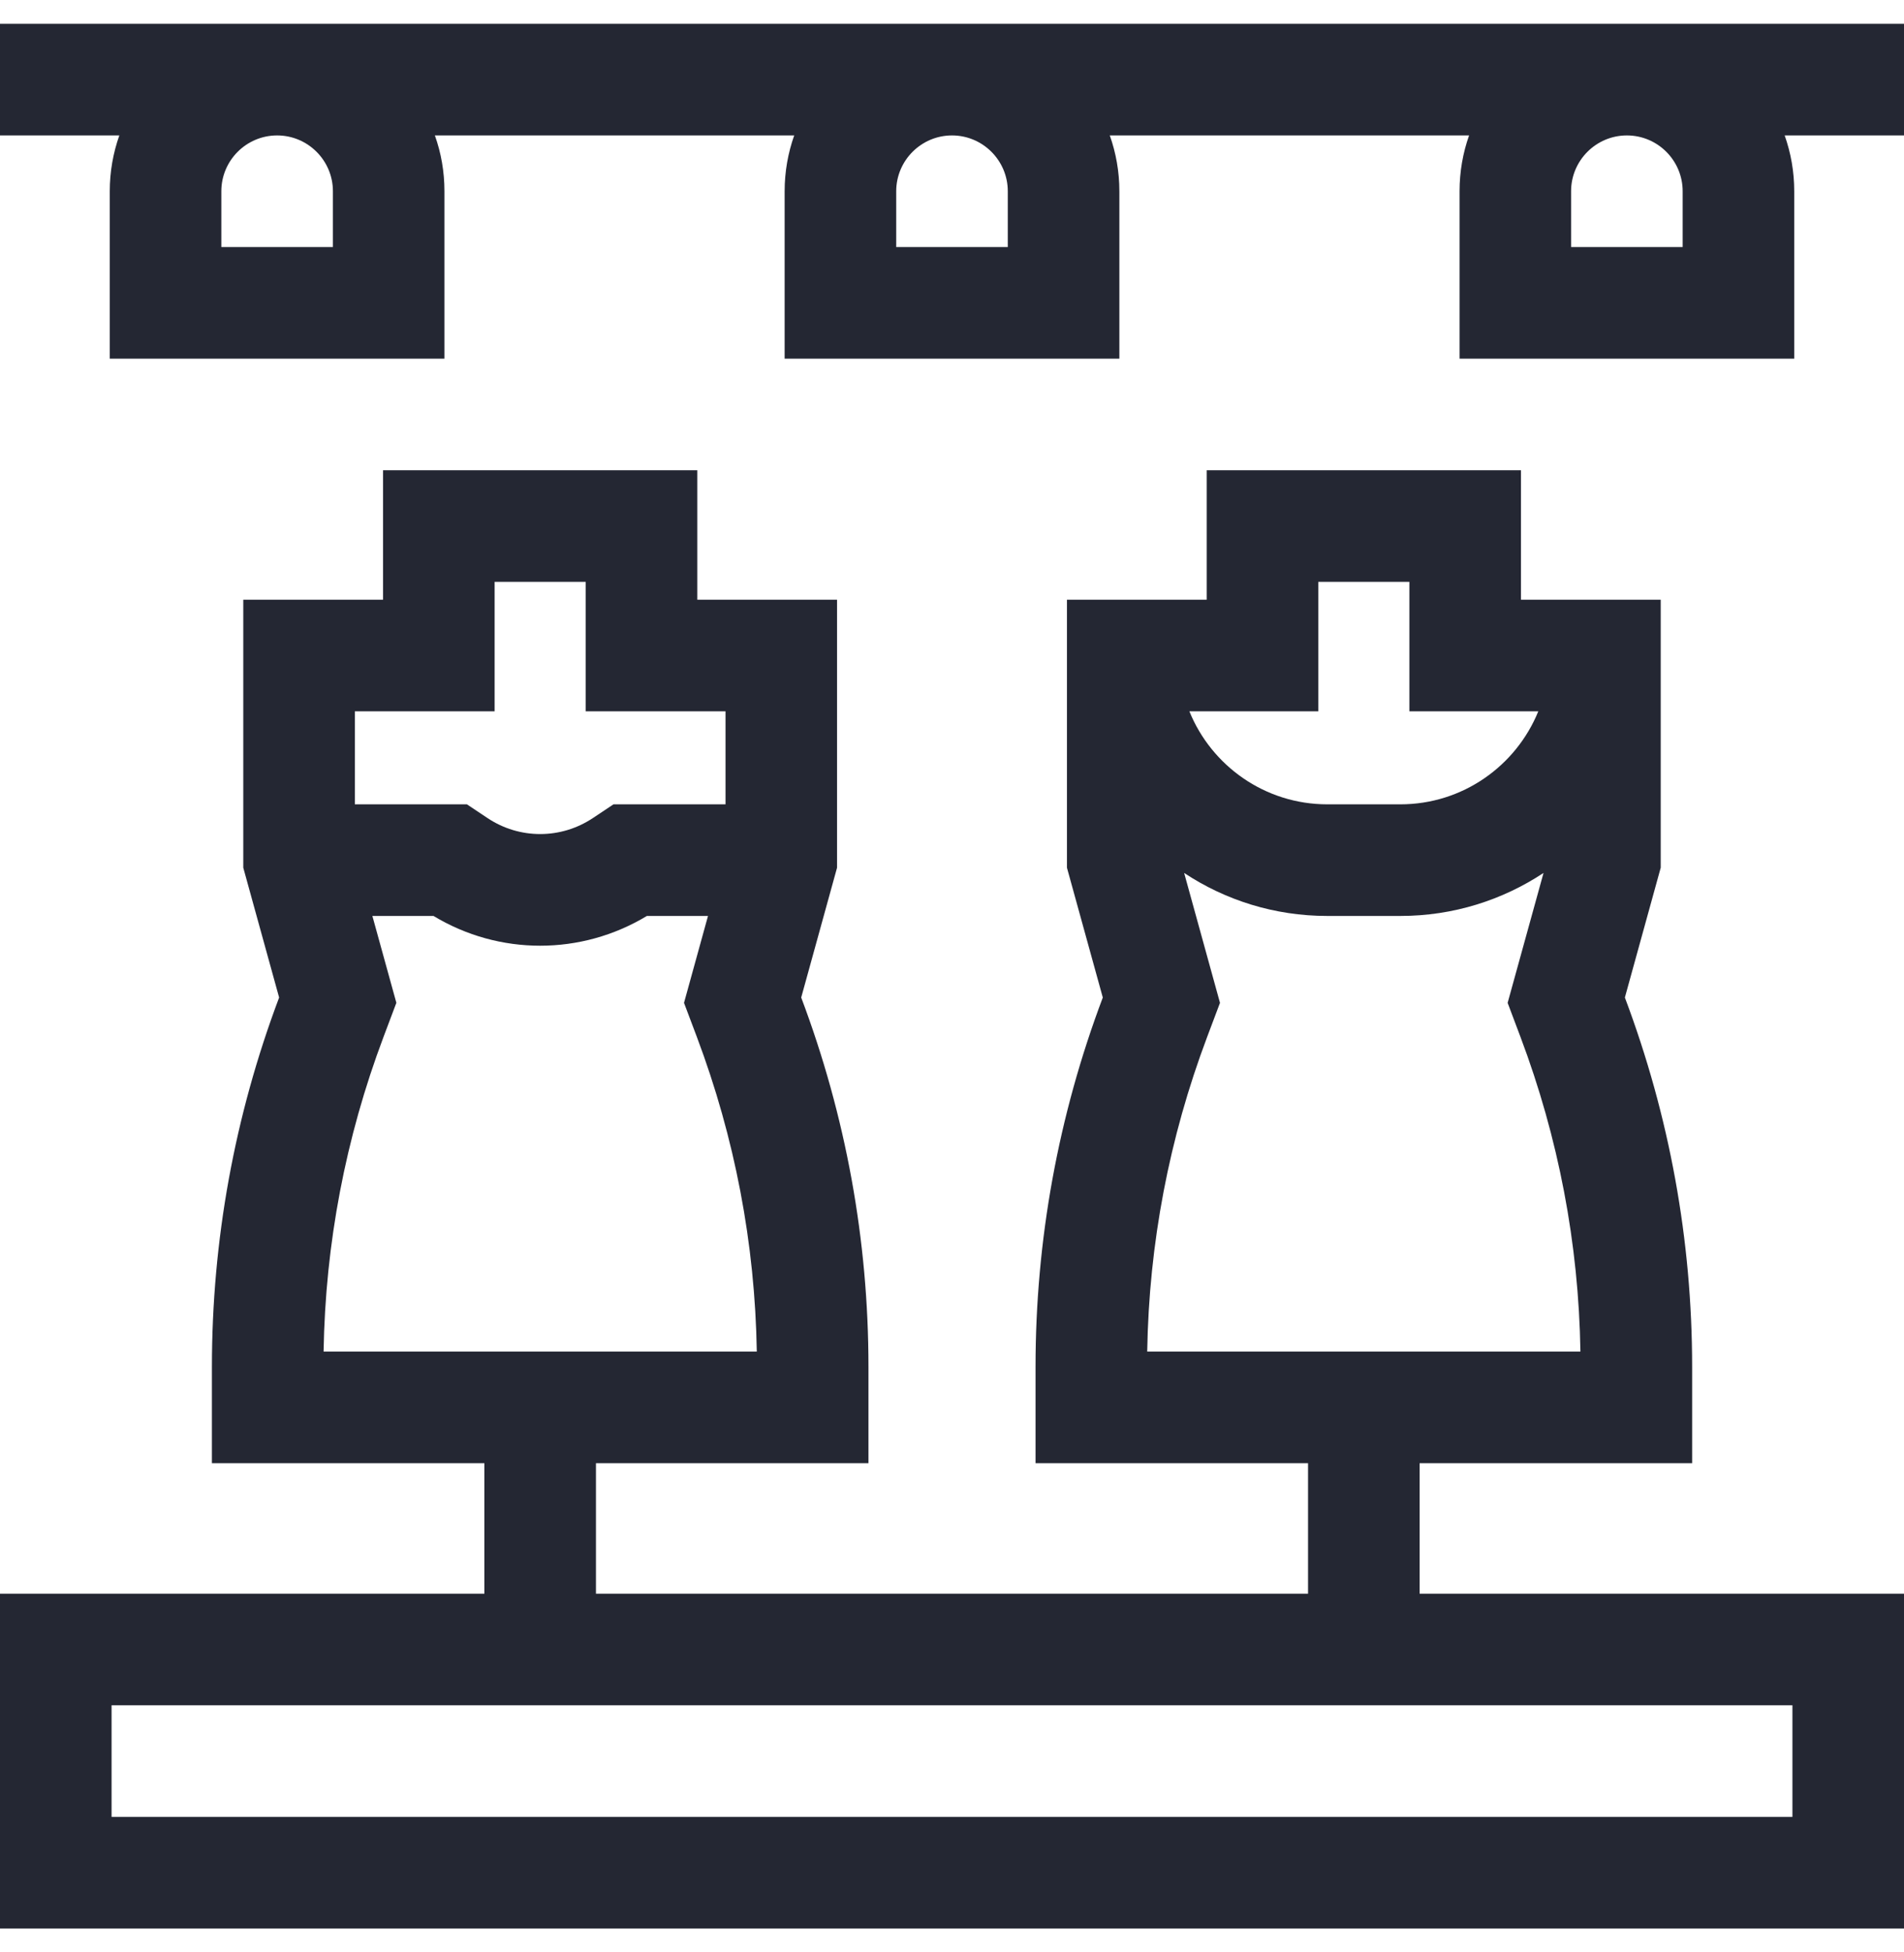
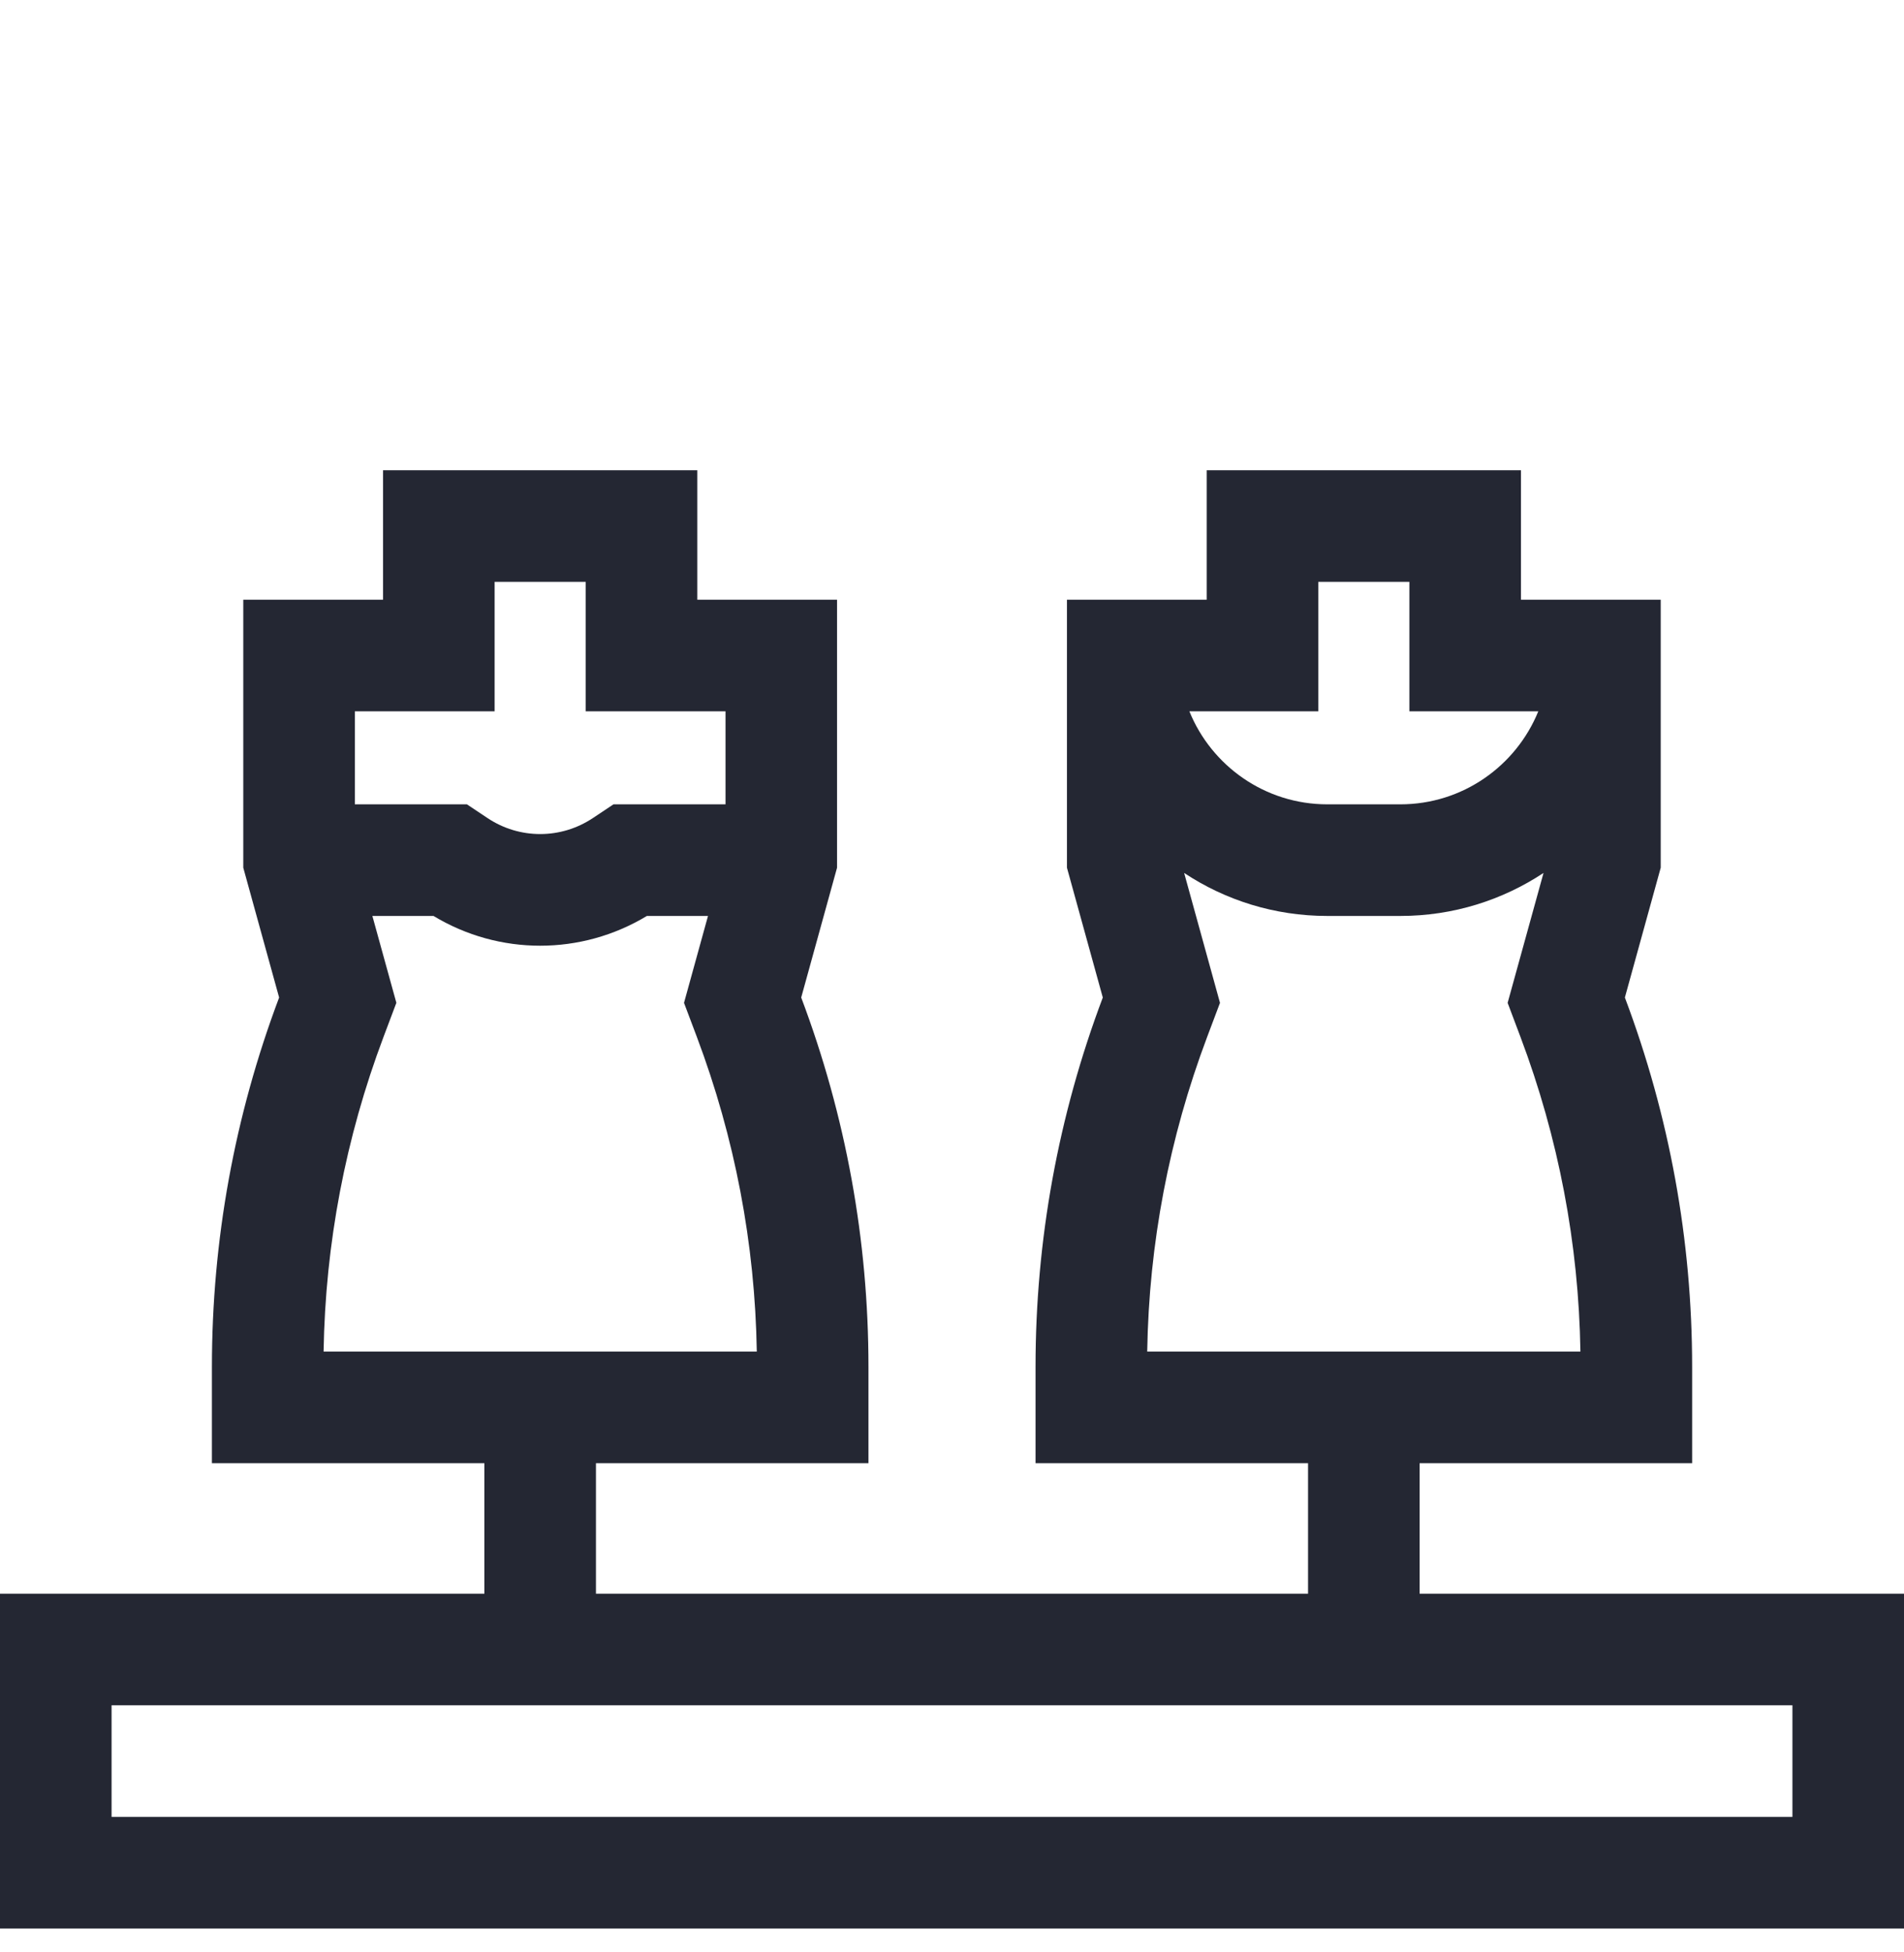
<svg xmlns="http://www.w3.org/2000/svg" width="40" height="41" viewBox="0 0 40 41" fill="none">
-   <path d="M0 0.5V2.844H2.507C2.377 3.211 2.306 3.605 2.306 4.016V7.532H9.337V4.016C9.337 3.605 9.267 3.211 9.136 2.844H16.685C16.555 3.211 16.484 3.605 16.484 4.016V7.532H23.516V4.016C23.516 3.605 23.445 3.211 23.315 2.844H30.863C30.733 3.211 30.663 3.605 30.663 4.016V7.532H37.694V4.016C37.694 3.605 37.623 3.211 37.493 2.844H40V0.5H0ZM6.994 5.188H4.65V4.016C4.65 3.37 5.175 2.844 5.822 2.844C6.468 2.844 6.994 3.37 6.994 4.016V5.188ZM21.172 5.188H18.828V4.016C18.828 3.37 19.354 2.844 20 2.844C20.646 2.844 21.172 3.37 21.172 4.016V5.188ZM35.35 5.188H33.006V4.016C33.006 3.37 33.532 2.844 34.178 2.844C34.825 2.844 35.35 3.37 35.35 4.016V5.188Z" fill="#242733" />
  <path d="M29.824 30.727H35.549V28.705C35.549 26.046 35.073 23.436 34.136 20.948L34.889 18.222V12.594H31.953V9.875H25.351V12.594H22.415V18.222L23.168 20.948C22.23 23.436 21.755 26.046 21.755 28.705V30.727H27.48V33.468H12.52V30.727H18.245V28.705C18.245 26.046 17.77 23.436 16.832 20.948L17.585 18.222V12.594H14.649V9.875H8.047V12.594H5.111V18.222L5.864 20.948C4.927 23.436 4.452 26.046 4.452 28.705V30.727H10.176V33.468H0V40.499H40V33.468H29.824V30.727ZM27.695 14.938V12.219H29.609V14.938H32.317C31.852 16.082 30.729 16.891 29.42 16.891H27.884C26.575 16.891 25.451 16.082 24.987 14.938H27.695ZM24.877 18.332C25.74 18.903 26.774 19.235 27.884 19.235H29.42C30.53 19.235 31.564 18.902 32.427 18.332L31.673 21.06L31.942 21.774C32.742 23.897 33.166 26.119 33.202 28.383H24.101C24.138 26.118 24.561 23.896 25.361 21.774L25.63 21.06L24.877 18.332ZM10.391 14.938V12.219H12.305V14.938H15.242V16.891H12.888L12.459 17.177C11.784 17.628 10.912 17.628 10.238 17.177L9.809 16.891H7.455V14.938H10.391ZM7.823 19.235H9.107C9.798 19.652 10.573 19.86 11.348 19.86C12.123 19.86 12.899 19.652 13.59 19.235H14.874L14.37 21.06L14.639 21.773C15.438 23.896 15.862 26.118 15.899 28.383H6.798C6.835 26.119 7.258 23.896 8.058 21.773L8.327 21.059L7.823 19.235ZM37.656 38.155H2.344V35.811H37.656V38.155Z" fill="#242733" />
</svg>